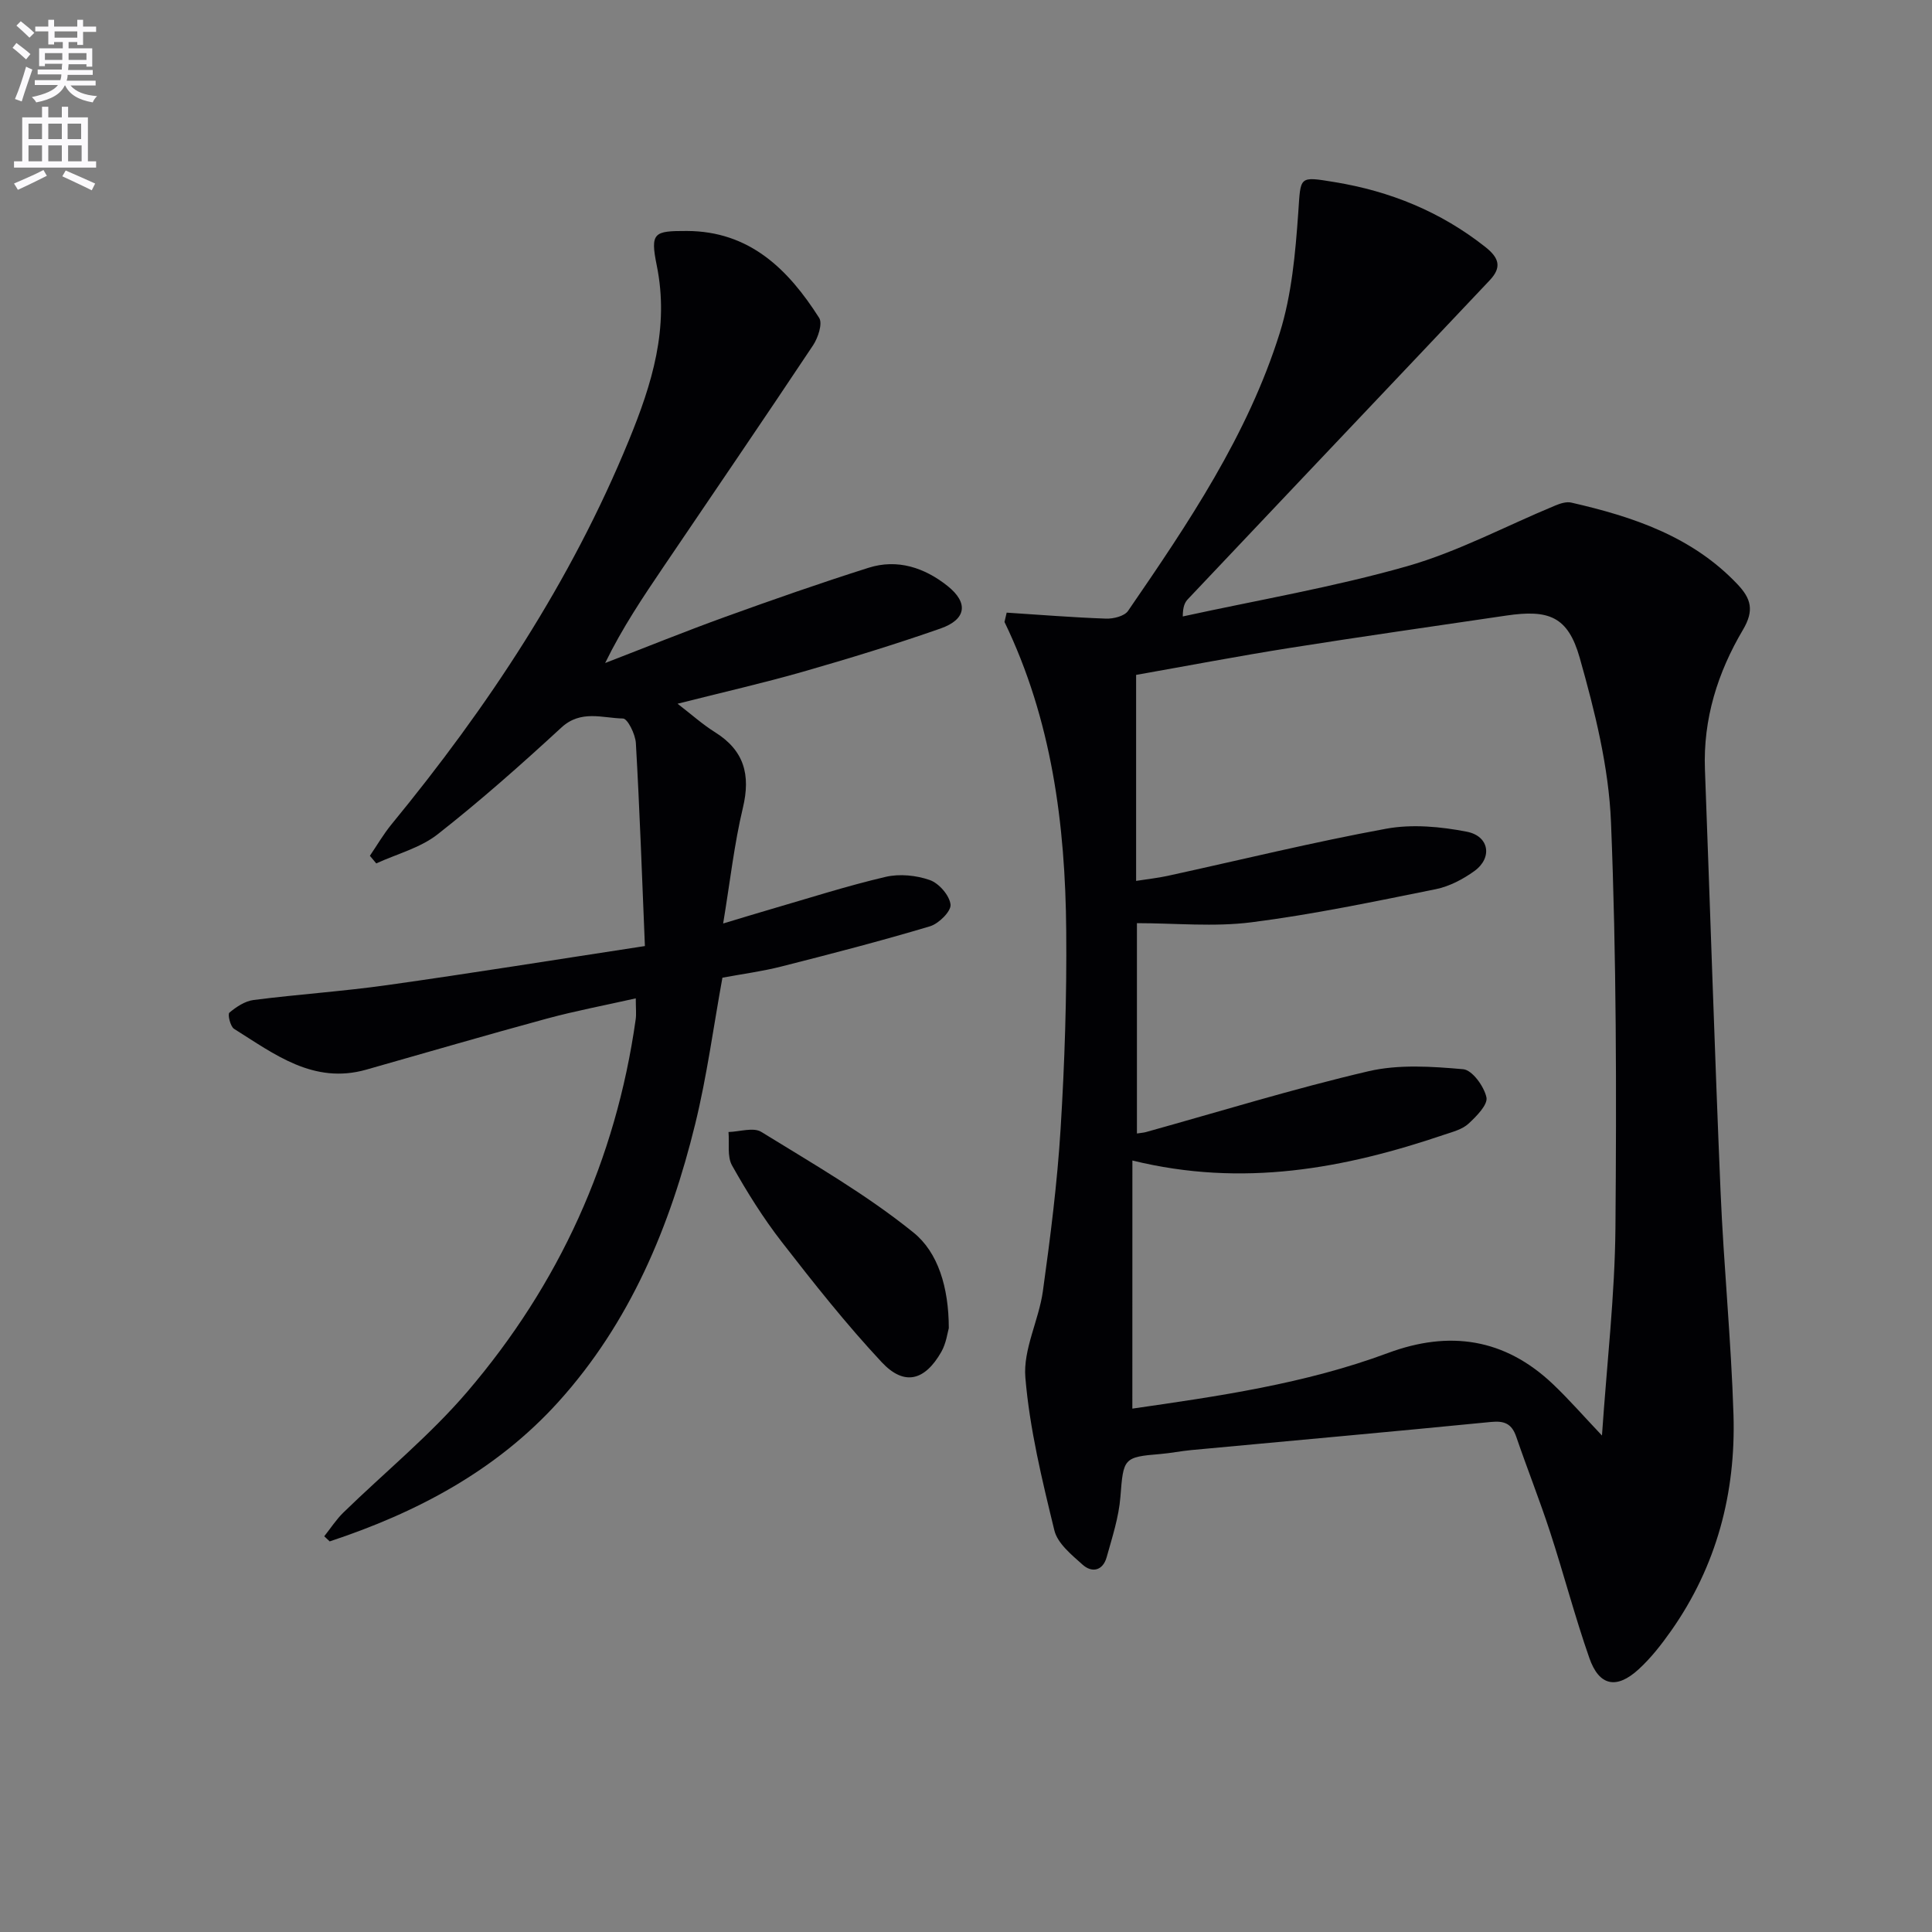
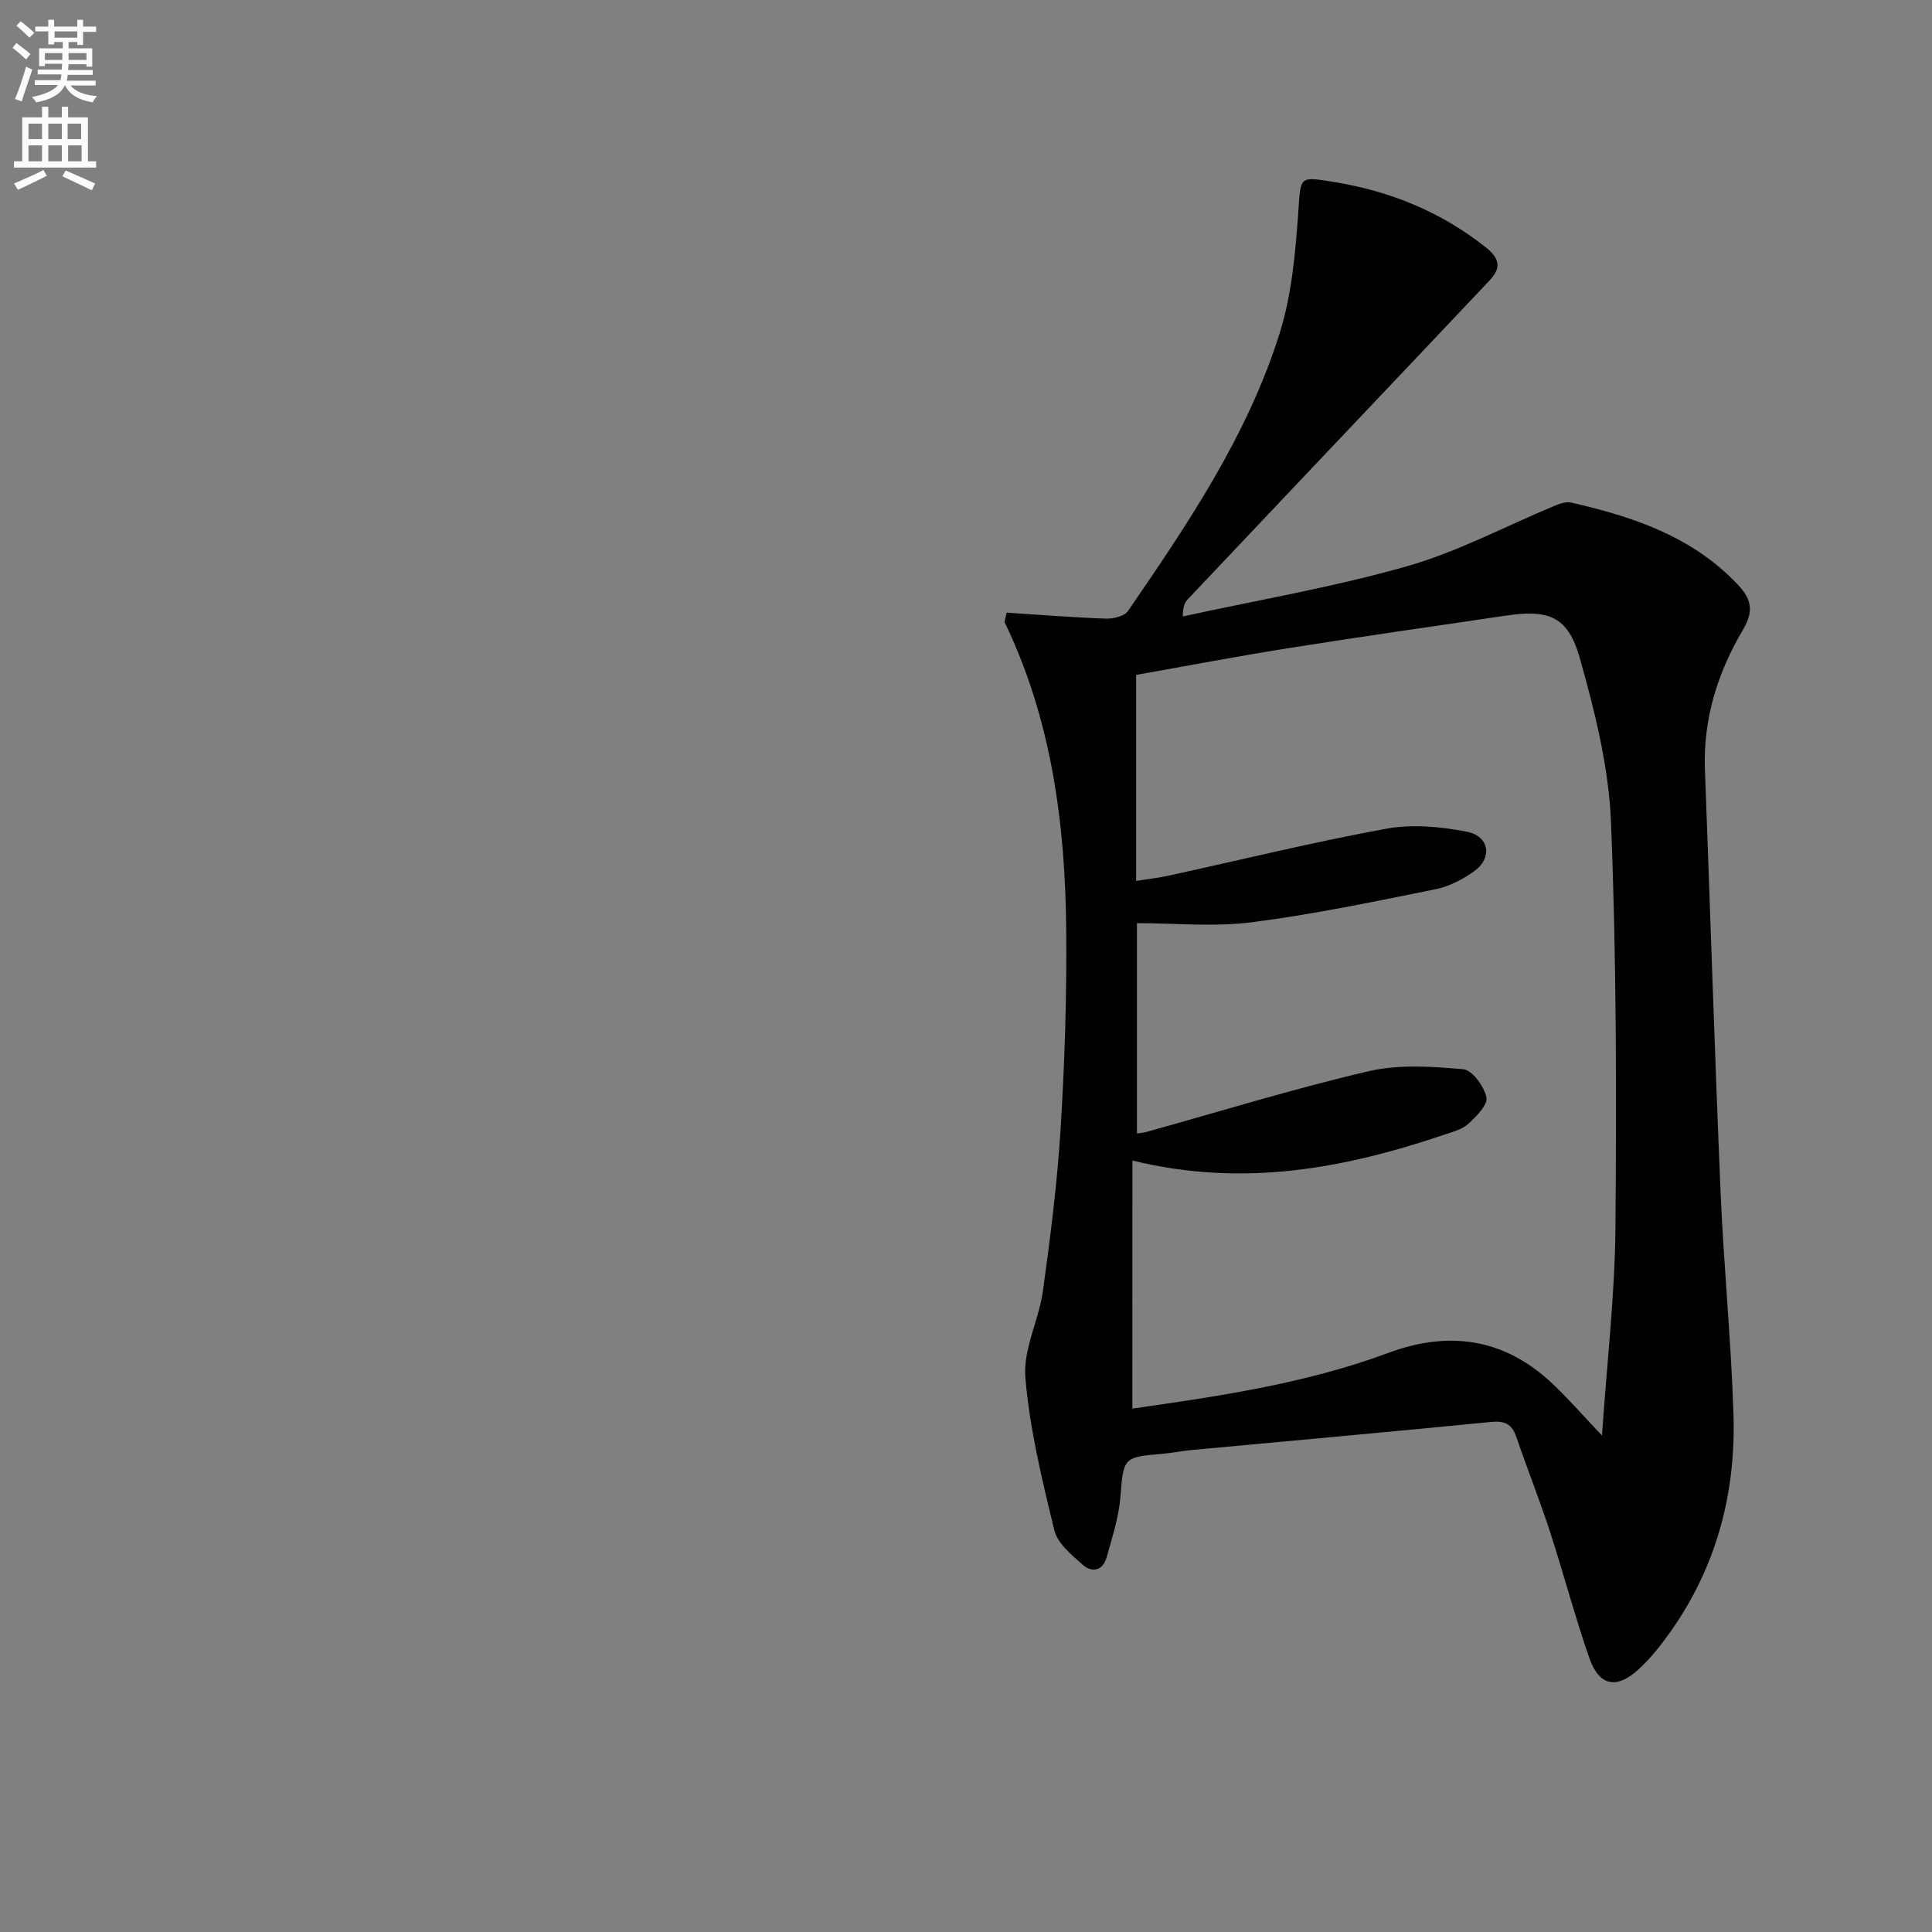
<svg xmlns="http://www.w3.org/2000/svg" enable-background="new 0 0 400 400" viewBox="0 0 400 400">
  <rect x="0" y="0" width="400" height="400" fill="#808080" stroke="none" />
  <path d="m2.6 9.9.8-1c.9.7 1.9 1.4 2.9 2.3l-.9 1.1c-1.1-1-2-1.8-2.8-2.4zm.5 10.6c.9-2.1 1.6-4.3 2.3-6.7.4.2.8.4 1.3.6-.7 2.1-1.5 4.3-2.2 6.6zm.3-15.2.9-.9c1 .8 2 1.6 2.8 2.4l-1 1c-.9-.9-1.8-1.7-2.7-2.5zm12.6-1.2h1.2v1.4h2.7v1.1h-2.7v2.7h-1.2v-.6h-1.8v1.3h4.9v3.8h-1.2v-.5h-3.7c0 .4-.1.9-.1 1.2h5.1v1h-5.2c0 .5-.1.9-.2 1.2h6v1h-5.2c1.1 1.3 2.9 2 5.5 2.2-.4.4-.7.8-.9 1.3-2.9-.5-4.8-1.6-5.7-3.5h-.1c-.8 1.7-2.7 2.9-5.9 3.5-.2-.4-.6-.8-.9-1.1 2.8-.6 4.6-1.4 5.4-2.5h-4.8v-1h5.3c.1-.3.2-.7.2-1.2h-4.9v-1h5c0-.4 0-.8.1-1.2h-3.6v.5h-1.2v-3.7h4.9v-1.3h-1.8v.5h-1.2v-2.7h-2.7v-1h2.7v-1.4h1.2v1.4h4.8zm-6.7 8.3h3.6c0-.4 0-.9 0-1.4h-3.6zm1.9-4.6h4.8v-1.3h-4.7v1.3zm6.7 3.2h-3.7v1.4h3.7z" fill="#fbfafc" />
  <path d="m8.7 22.1h1.3v2.2h2.8v-2.2h1.3v2.2h4.1v9.1h1.7v1.3h-17v-1.3h1.7v-9.1h4.1zm.3 13.1.7 1.2c-1.8.9-3.8 1.9-6 2.9-.2-.4-.5-.8-.8-1.3 2.3-1 4.4-1.9 6.1-2.8zm-3.1-6.4h2.8v-3.2h-2.8zm0 4.6h2.8v-3.3h-2.8zm4.1-4.6h2.8v-3.2h-2.8zm0 4.6h2.8v-3.3h-2.8zm3.6 1.9c2.1.9 4.1 1.8 6.1 2.7l-.7 1.4c-2.2-1.1-4.2-2-6.1-2.9zm3.2-9.7h-2.8v3.2h2.8zm-2.7 7.8h2.8v-3.3h-2.8z" fill="#fbfafc" />
  <g fill="#010104">
    <path d="m208.42 126.84c6.86.44 13.71 1 20.58 1.24 1.53.05 3.8-.51 4.55-1.6 12.44-18.11 24.78-36.38 31.41-57.55 2.48-7.93 3.24-16.54 3.83-24.9.53-7.56.02-7.56 7.52-6.33 11.54 1.89 21.98 6.14 31.22 13.44 2.91 2.3 3.4 4.24.89 6.9-4.8 5.08-9.6 10.16-14.41 15.24-16.03 16.92-32.06 33.83-48.07 50.77-.64.67-1.05 1.56-1.06 3.58 15.5-3.39 31.21-6.06 46.44-10.4 10.56-3.01 20.46-8.34 30.69-12.57 1.03-.43 2.31-.84 3.32-.6 12.77 2.92 24.99 6.99 34.38 16.89 2.83 2.99 3.53 5.41 1.15 9.44-5.22 8.82-8.27 18.46-7.87 28.95 1.09 29.09 2 58.19 3.23 87.28.65 15.44 2.2 30.85 2.68 46.29.49 16.18-3.48 31.33-12.92 44.74-2 2.84-4.19 5.65-6.74 7.98-4.57 4.17-8.16 3.44-10.18-2.35-3.01-8.6-5.31-17.45-8.14-26.12-2.16-6.62-4.74-13.1-6.99-19.68-.92-2.68-2.4-3.36-5.23-3.08-20.67 2.04-41.36 3.89-62.04 5.82-2.15.2-4.28.64-6.43.82-7.65.62-7.64.91-8.26 8.86-.33 4.22-1.7 8.39-2.85 12.51-.78 2.77-3.01 3.31-4.99 1.53-2.29-2.05-5.19-4.4-5.84-7.11-2.54-10.43-5.11-20.98-6-31.63-.49-5.82 2.79-11.85 3.63-17.89 1.55-11.18 2.98-22.41 3.67-33.66.84-13.61 1.28-27.28 1.16-40.91-.18-22.07-3-43.73-12.78-63.97.14-.67.29-1.3.45-1.93zm26.02 164.8c17.65-2.55 35.7-5.11 52.91-11.51 12.75-4.74 24.18-3.03 34.15 6.42 3.3 3.13 6.29 6.57 10.17 10.66 1.02-15 2.67-29.02 2.79-43.06.23-27.96.21-55.96-.92-83.89-.46-11.45-3.34-22.98-6.48-34.08-2.44-8.59-6.42-10.03-15.22-8.73-14.94 2.21-29.89 4.33-44.81 6.7-10.61 1.68-21.18 3.7-31.81 5.58v42.65c2.34-.37 4.45-.59 6.52-1.04 15.08-3.29 30.08-6.98 45.24-9.76 5.38-.99 11.29-.44 16.72.62 4.65.91 5.33 5.4 1.57 8.13-2.37 1.71-5.2 3.2-8.03 3.77-12.66 2.55-25.33 5.22-38.13 6.85-7.77.99-15.77.18-23.72.18v43.55c.88-.14 1.37-.16 1.84-.29 15.35-4.27 30.59-8.98 46.09-12.6 6.26-1.46 13.12-.99 19.62-.42 1.86.16 4.32 3.55 4.81 5.82.33 1.52-2.08 3.95-3.73 5.47-1.27 1.17-3.23 1.67-4.96 2.25-20.73 7.03-41.74 10.98-64.61 5.36-.01 17.29-.01 34.16-.01 51.37z" />
-     <path d="m133.52 195.87c-.6-14.48-1.08-28.25-1.87-42.01-.1-1.83-1.71-5.08-2.66-5.1-4.25-.08-8.71-1.86-12.75 1.86-8.3 7.65-16.77 15.16-25.64 22.12-3.6 2.82-8.43 4.06-12.7 6.02-.44-.53-.88-1.06-1.32-1.58 1.48-2.17 2.81-4.47 4.47-6.5 19.95-24.3 37.17-50.26 49.15-79.51 4.79-11.68 8.41-23.27 5.77-36.23-1.39-6.84-.54-7.13 6.21-7.12 13.04.03 21.03 7.96 27.42 18 .75 1.18-.24 4.13-1.27 5.68-10.23 15.37-20.65 30.62-31 45.91-4.25 6.28-8.48 12.57-12.04 19.86 8.3-3.2 16.55-6.55 24.91-9.57 9.82-3.55 19.68-7 29.63-10.15 5.99-1.9 11.6-.01 16.34 3.76 4.4 3.5 3.9 6.94-1.43 8.81-9.38 3.28-18.89 6.2-28.45 8.94-8.27 2.37-16.67 4.27-26.01 6.64 2.9 2.23 5.17 4.28 7.73 5.88 6.06 3.78 7.43 8.82 5.8 15.66-1.8 7.52-2.65 15.28-4.09 23.96 3.88-1.16 6.77-2.06 9.67-2.9 7.97-2.31 15.88-4.86 23.95-6.75 2.89-.68 6.37-.33 9.18.66 1.89.67 4.07 3.18 4.28 5.07.15 1.38-2.44 3.96-4.26 4.5-10.16 3.04-20.43 5.7-30.71 8.31-4 1.02-8.12 1.56-12.26 2.33-1.85 10.12-3.19 20.3-5.62 30.23-5.19 21.21-13.48 41.13-28.31 57.56-12.9 14.28-29.39 22.97-47.38 28.92-.38-.35-.76-.71-1.13-1.06 1.31-1.64 2.46-3.44 3.95-4.9 8.57-8.35 17.95-15.99 25.69-25.05 18.98-22.21 30.74-47.98 34.84-77.06.16-1.11.02-2.27.02-4.36-6.38 1.44-12.47 2.58-18.44 4.2-12.49 3.39-24.91 7.03-37.36 10.56-10.93 3.1-19.02-3.22-27.37-8.45-.78-.49-1.36-3.02-.97-3.35 1.42-1.19 3.22-2.39 5-2.62 9.22-1.18 18.52-1.79 27.72-3.09 17.4-2.45 34.77-5.25 53.31-8.08z" />
-     <path d="m196.44 274.98c-.26.88-.53 3.11-1.55 4.91-3.44 6.02-7.69 7.11-12.35 2.13-7.35-7.87-14.06-16.35-20.67-24.87-3.86-4.97-7.23-10.37-10.31-15.86-1.04-1.86-.53-4.59-.73-6.92 2.3-.06 5.16-1.03 6.79-.02 10.72 6.61 21.75 12.95 31.5 20.83 5.09 4.1 7.31 11.36 7.32 19.8z" />
  </g>
</svg>